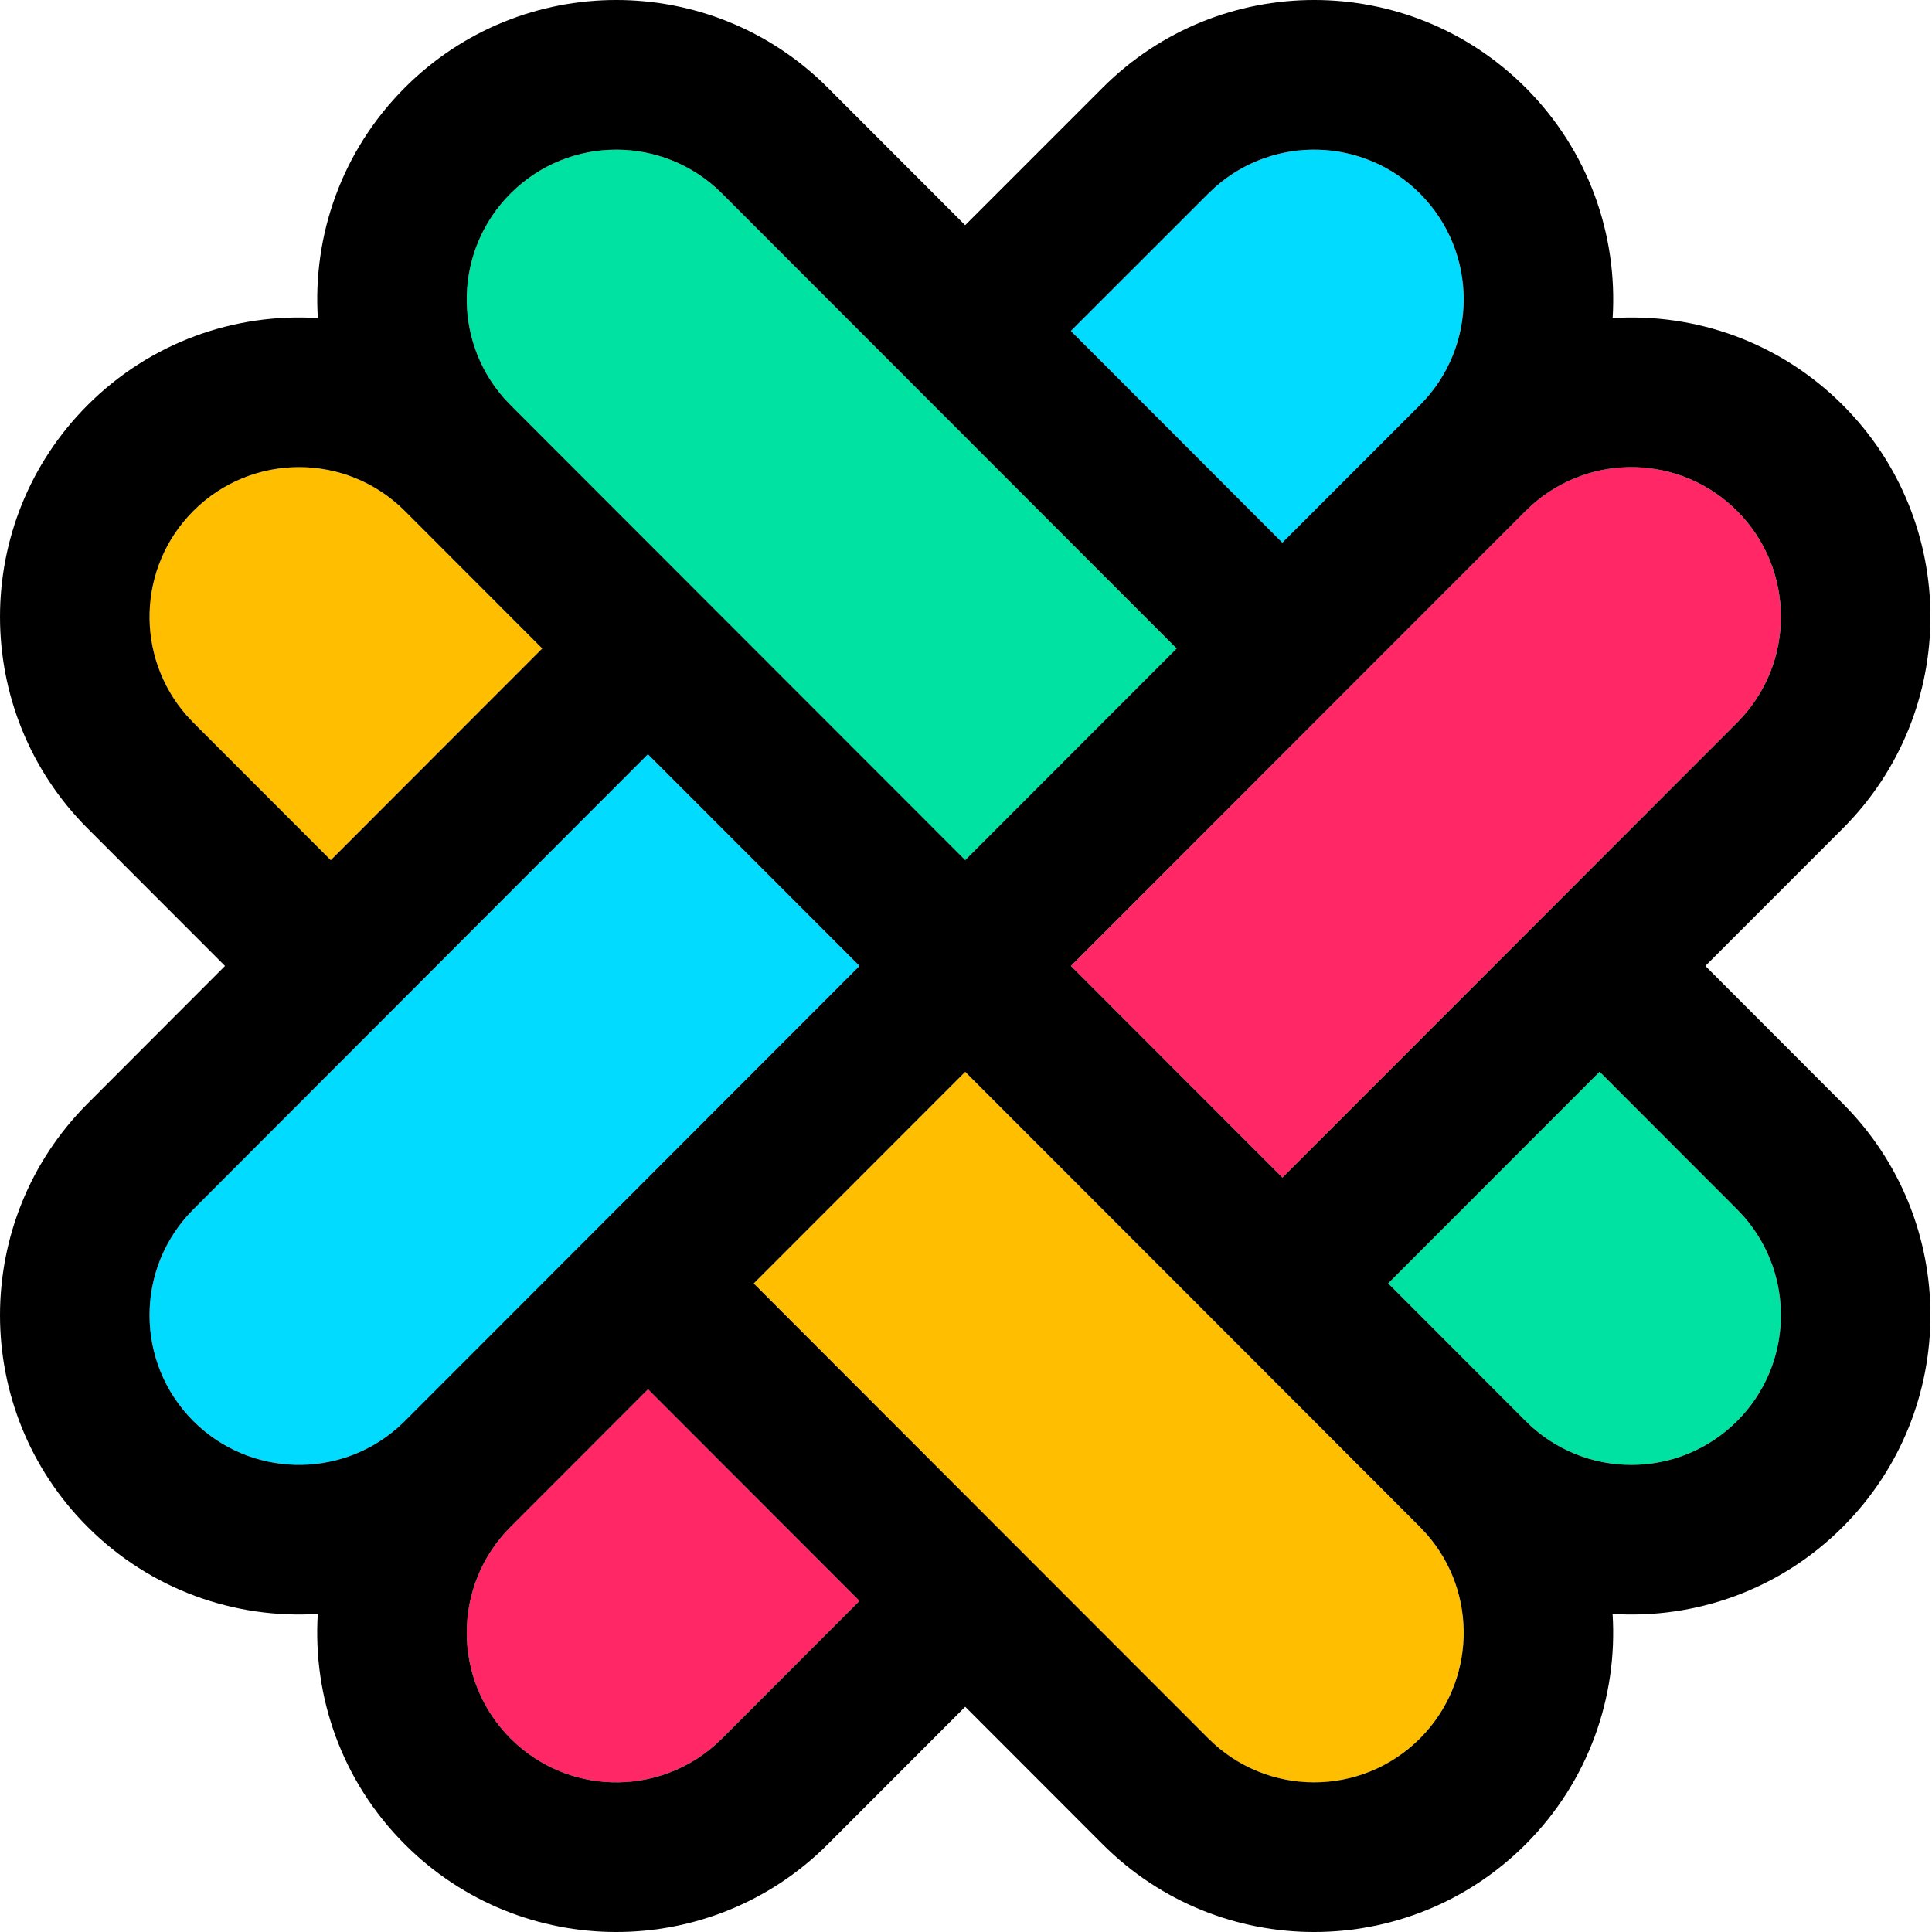
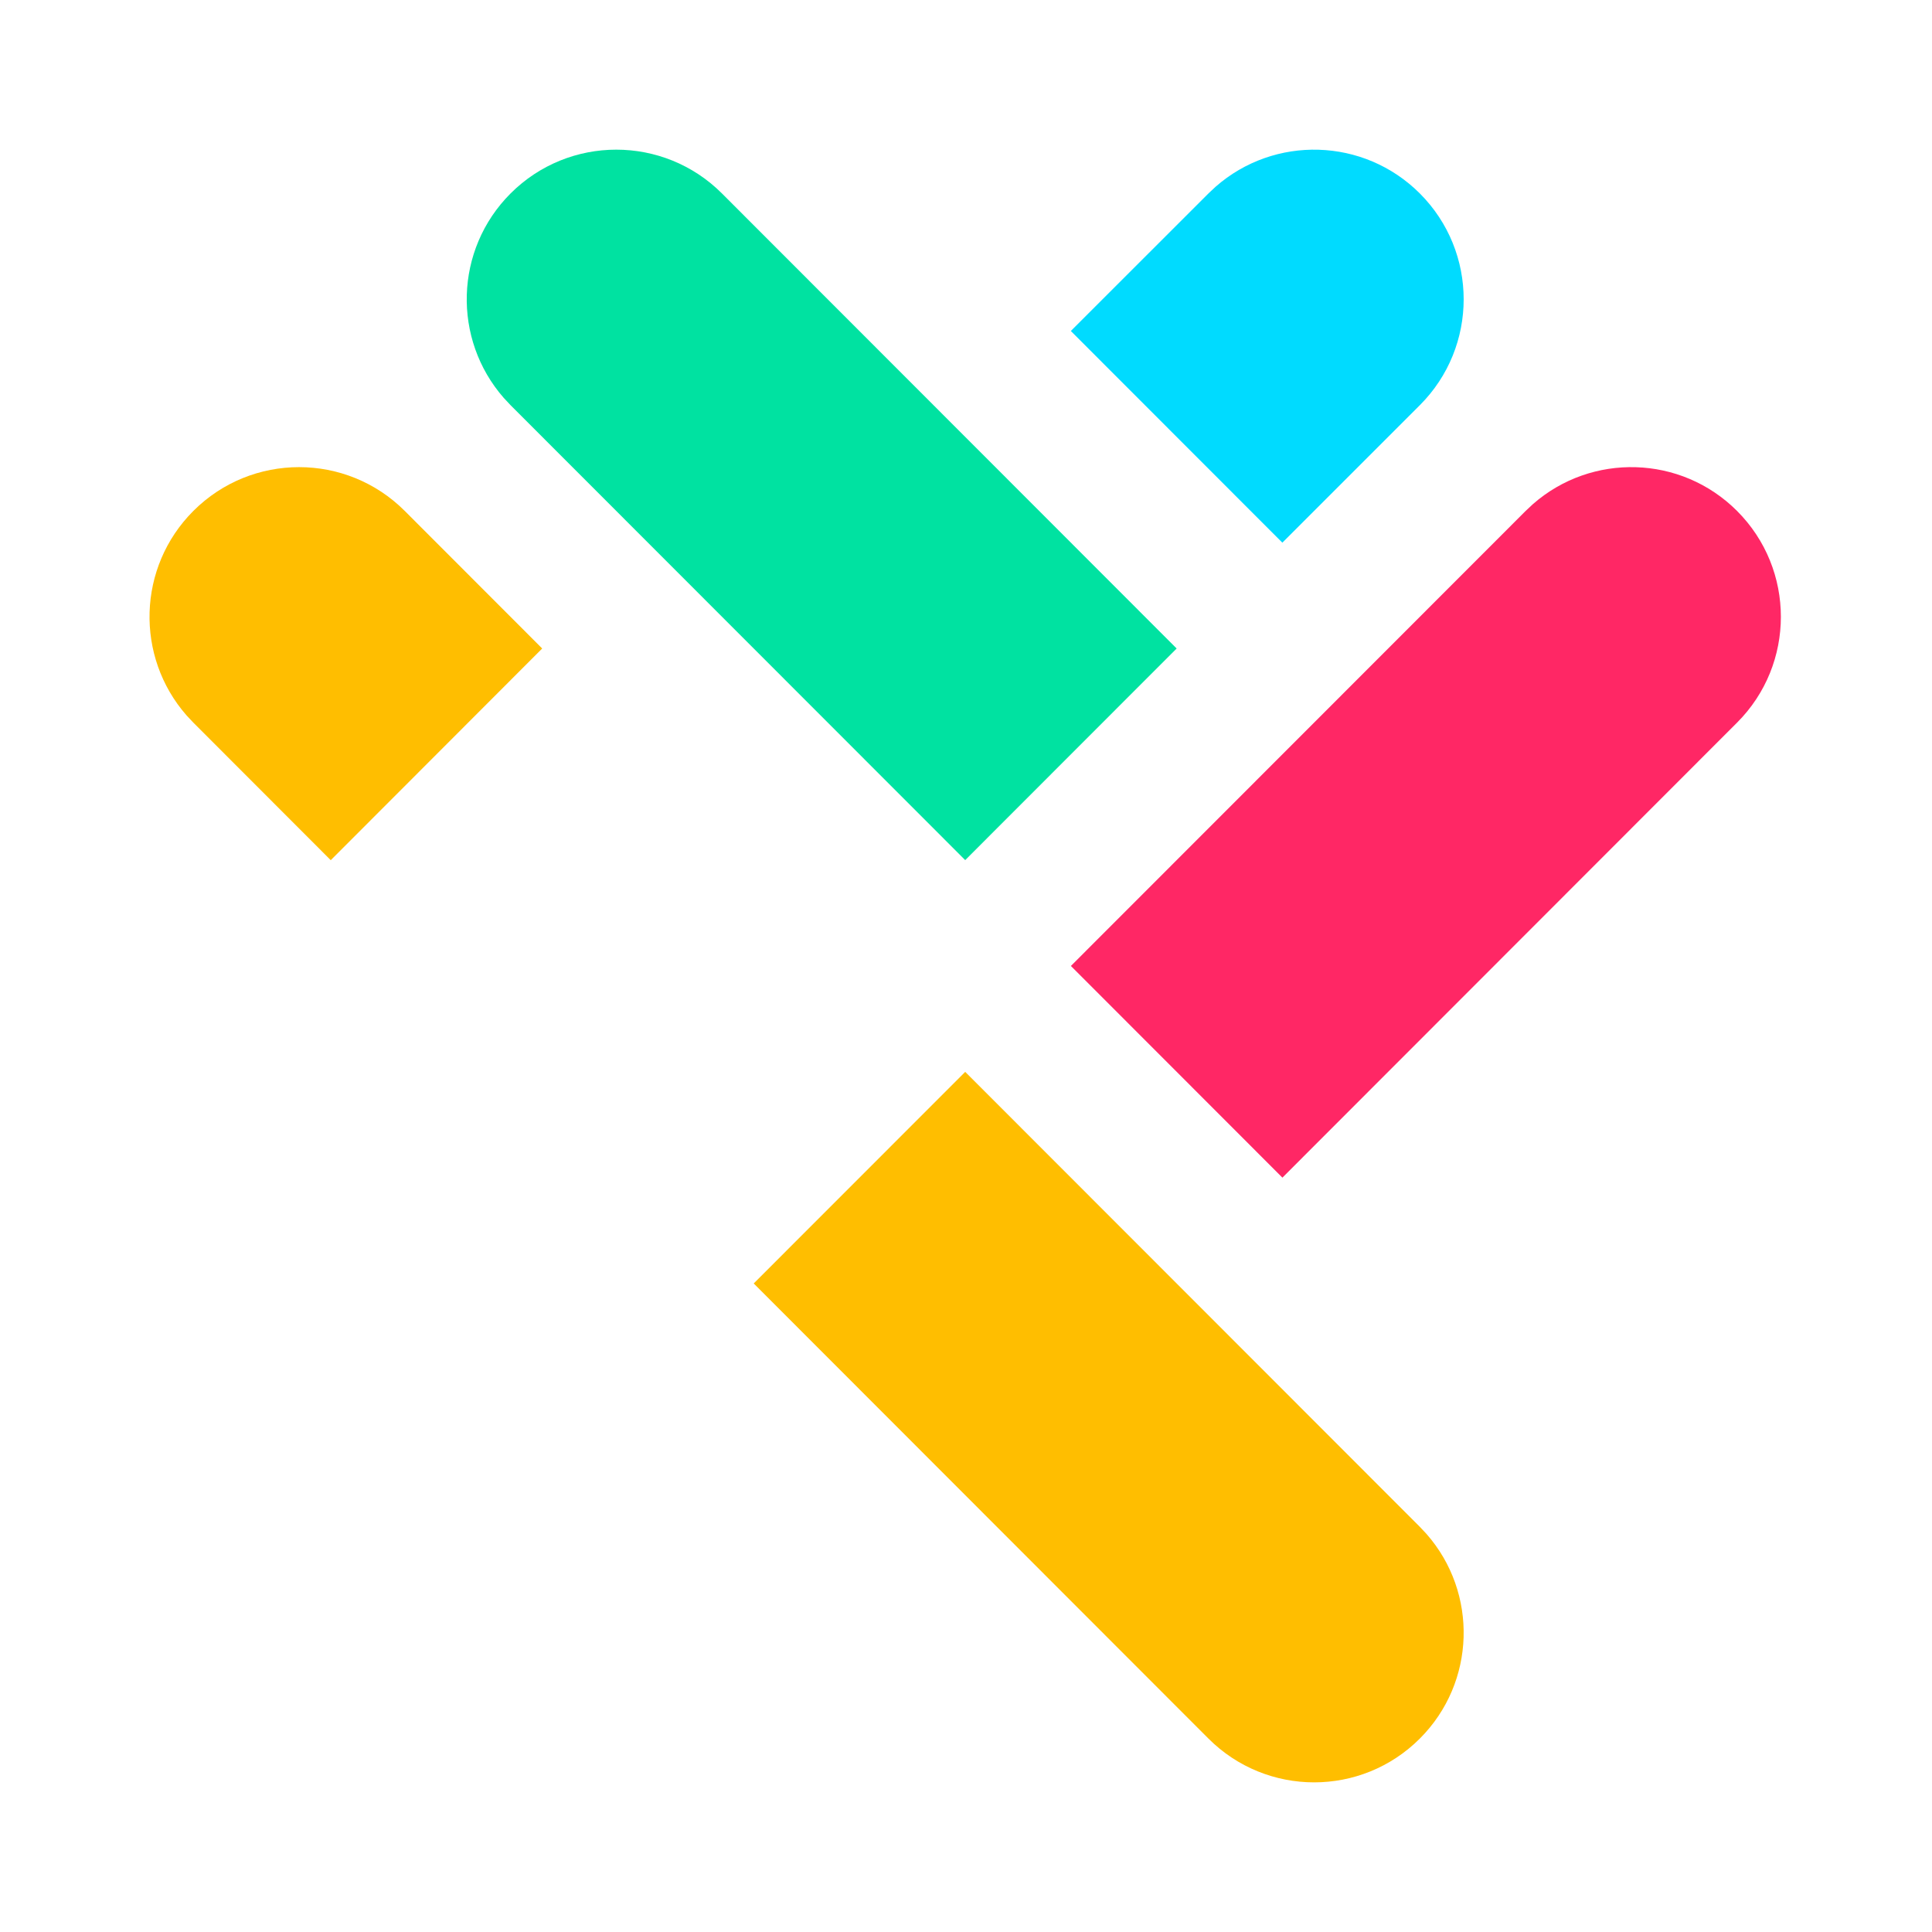
<svg xmlns="http://www.w3.org/2000/svg" width="100%" height="100%" viewBox="0 0 92 92" version="1.1" xml:space="preserve" style="fill-rule:evenodd;clip-rule:evenodd;stroke-linejoin:round;stroke-miterlimit:2;">
  <g>
    <g transform="matrix(1,0,0,1,7.12,7.127)">
-       <path d="M23.738,59.03L17.191,65.581C14.41,68.364 14.41,72.877 17.191,75.66C19.861,78.331 24.122,78.438 26.919,75.98L27.261,75.66L33.806,69.107L23.738,59.03Z" style="fill:rgb(255,39,101);fill-rule:nonzero;" />
      <path d="M38.842,43.914L28.771,53.99L50.423,75.66C53.204,78.443 57.712,78.443 60.493,75.66C63.163,72.988 63.269,68.723 60.813,65.923L60.493,65.581L38.842,43.914Z" style="fill:rgb(255,190,0);fill-rule:nonzero;" />
-       <path d="M23.732,28.791L2.086,50.464C-0.695,53.247 -0.695,57.759 2.086,60.542C4.755,63.214 9.017,63.321 11.814,60.863L12.156,60.542L33.806,38.871L23.732,28.791Z" style="fill:rgb(0,219,255);fill-rule:nonzero;" />
-       <path d="M69.051,43.911L58.982,53.988L65.528,60.542C68.309,63.325 72.817,63.325 75.598,60.542C78.268,57.87 78.375,53.605 75.919,50.806L75.598,50.464L69.051,43.911Z" style="fill:rgb(0,226,161);fill-rule:nonzero;" />
      <path d="M65.87,16.884L65.528,17.205L43.875,38.871L53.947,48.951L75.598,27.283C78.379,24.5 78.379,19.988 75.598,17.205C72.929,14.533 68.667,14.426 65.87,16.884Z" style="fill:rgb(255,39,101);fill-rule:nonzero;" />
      <path d="M2.086,17.205C-0.584,19.877 -0.691,24.142 1.765,26.941L2.086,27.283L8.63,33.834L18.699,23.754L12.156,17.205C9.375,14.422 4.866,14.422 2.086,17.205Z" style="fill:rgb(255,190,0);fill-rule:nonzero;" />
      <path d="M17.191,2.087C14.521,4.759 14.415,9.024 16.871,11.824L17.191,12.166L38.842,33.831L48.911,23.754L27.261,2.087C24.48,-0.696 19.972,-0.696 17.191,2.087Z" style="fill:rgb(0,226,161);fill-rule:nonzero;" />
-       <path d="M50.764,1.767L50.423,2.087L43.872,8.634L53.944,18.714L60.493,12.166C63.274,9.383 63.274,4.87 60.493,2.087C57.823,-0.584 53.561,-0.691 50.764,1.767Z" style="fill:rgb(0,219,255);fill-rule:nonzero;" />
+       <path d="M50.764,1.767L50.423,2.087L43.872,8.634L53.944,18.714L60.493,12.166C63.274,9.383 63.274,4.87 60.493,2.087C57.823,-0.584 53.561,-0.691 50.764,1.767" style="fill:rgb(0,219,255);fill-rule:nonzero;" />
    </g>
-     <path d="M39.417,4.175L45.96,10.724L52.508,4.175C58.07,-1.392 67.087,-1.392 72.649,4.175C75.657,7.185 77.038,11.208 76.792,15.147C80.727,14.899 84.746,16.282 87.754,19.292C93.316,24.858 93.316,33.883 87.754,39.449L81.208,45.997L87.754,52.551C93.316,58.117 93.316,67.142 87.754,72.708C84.746,75.718 80.727,77.101 76.79,76.854C77.038,80.792 75.657,84.815 72.649,87.825C67.087,93.392 58.07,93.392 52.508,87.825L45.963,81.274L39.417,87.825C33.855,93.392 24.838,93.392 19.277,87.825C16.268,84.815 14.887,80.792 15.133,76.853C11.199,77.101 7.179,75.718 4.171,72.708C-1.39,67.142 -1.39,58.117 4.171,52.551L10.715,45.997L4.171,39.449C-1.39,33.883 -1.39,24.858 4.171,19.292C7.179,16.282 11.199,14.899 15.135,15.146C14.887,11.208 16.268,7.185 19.277,4.175C24.838,-1.392 33.855,-1.392 39.417,4.175ZM72.991,24.011L72.649,24.331L50.996,45.997L61.067,56.077L82.719,34.41C85.5,31.627 85.5,27.115 82.719,24.331C80.049,21.66 75.788,21.553 72.991,24.011ZM24.312,9.214C21.642,11.886 21.535,16.151 23.991,18.95L24.312,19.292L45.963,40.957L56.032,30.881L34.382,9.214C31.601,6.431 27.092,6.431 24.312,9.214ZM57.885,8.893L57.543,9.214L50.993,15.761L61.064,25.841L67.614,19.292C70.394,16.509 70.394,11.997 67.614,9.214C64.944,6.542 60.682,6.435 57.885,8.893ZM30.853,35.918L9.206,57.59C6.426,60.373 6.426,64.885 9.206,67.669C11.876,70.34 16.138,70.447 18.935,67.989L19.277,67.669L40.927,45.997L30.853,35.918ZM9.206,24.331C6.537,27.003 6.43,31.269 8.886,34.068L9.206,34.41L15.751,40.96L25.82,30.881L19.277,24.331C16.496,21.548 11.987,21.548 9.206,24.331ZM76.172,51.037L66.103,61.114L72.649,67.669C75.43,70.452 79.938,70.452 82.719,67.669C85.389,64.997 85.495,60.731 83.039,57.932L82.719,57.59L76.172,51.037ZM45.963,51.04L35.891,61.117L57.543,82.786C60.324,85.569 64.833,85.569 67.614,82.786C70.283,80.114 70.39,75.849 67.934,73.05L67.614,72.708L45.963,51.04ZM30.858,66.157L24.312,72.708C21.531,75.491 21.531,80.003 24.312,82.786C26.981,85.458 31.243,85.565 34.04,83.107L34.382,82.786L40.927,76.234L30.858,66.157Z" />
  </g>
</svg>